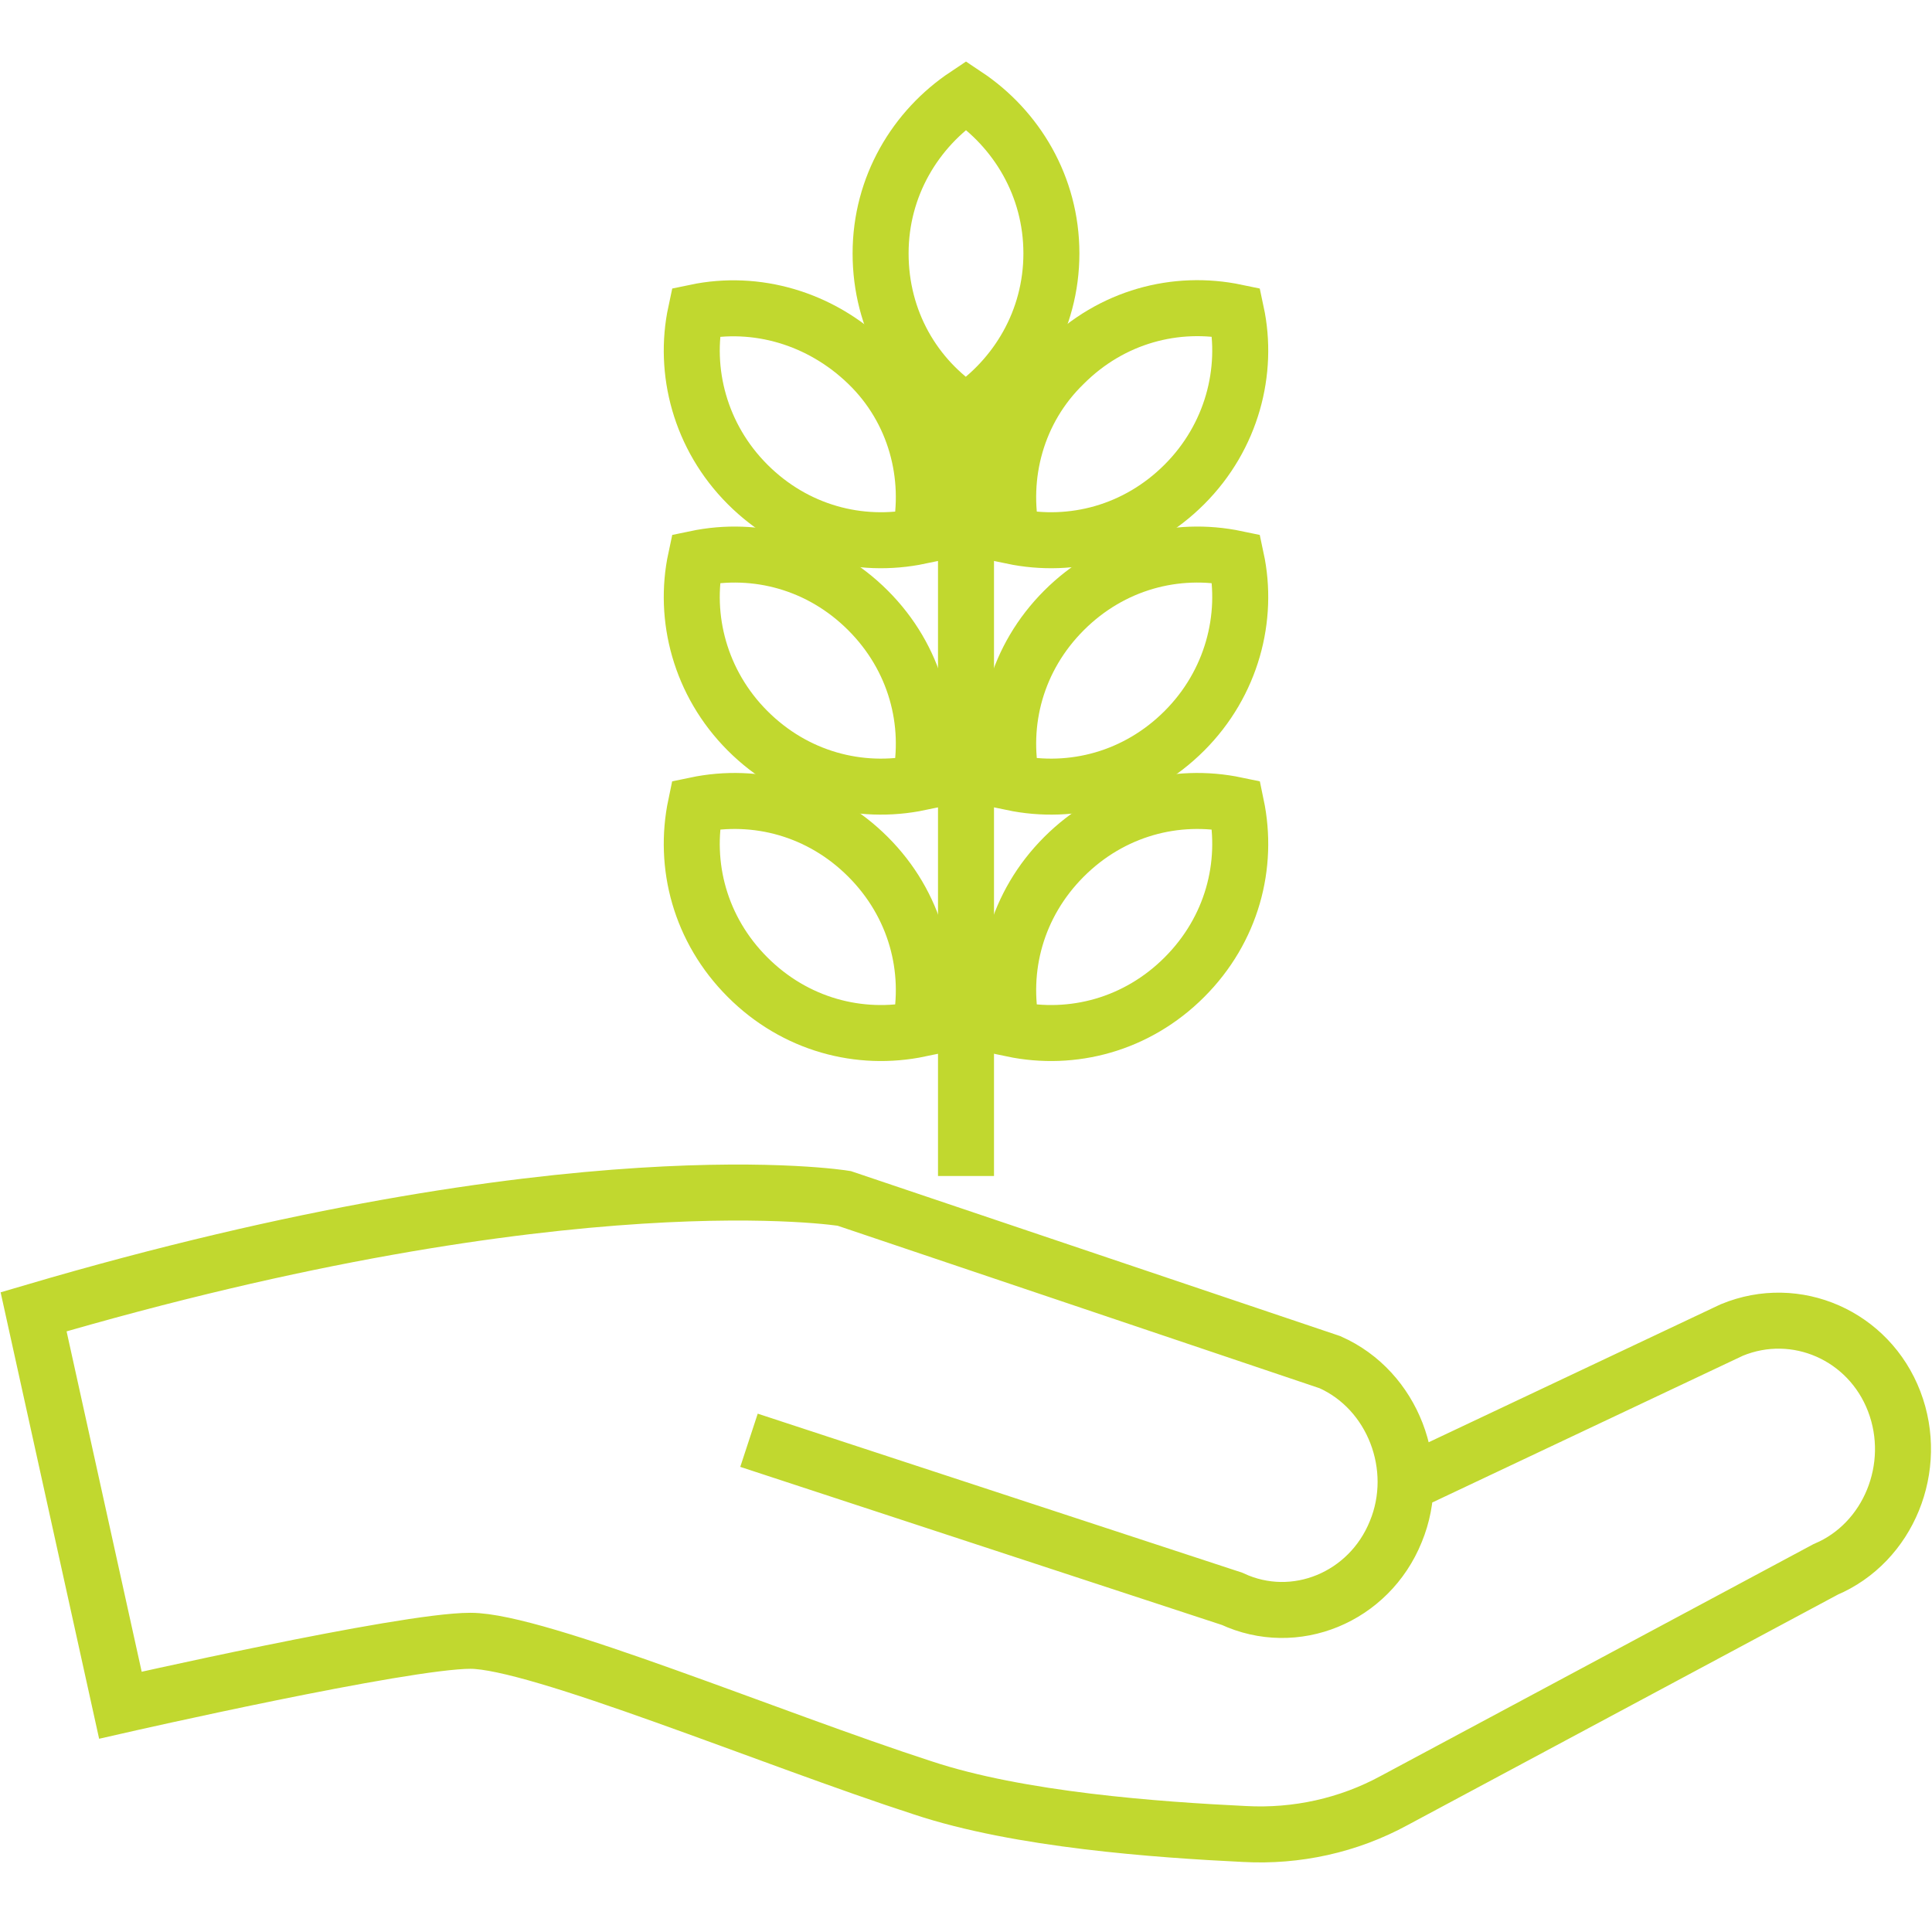
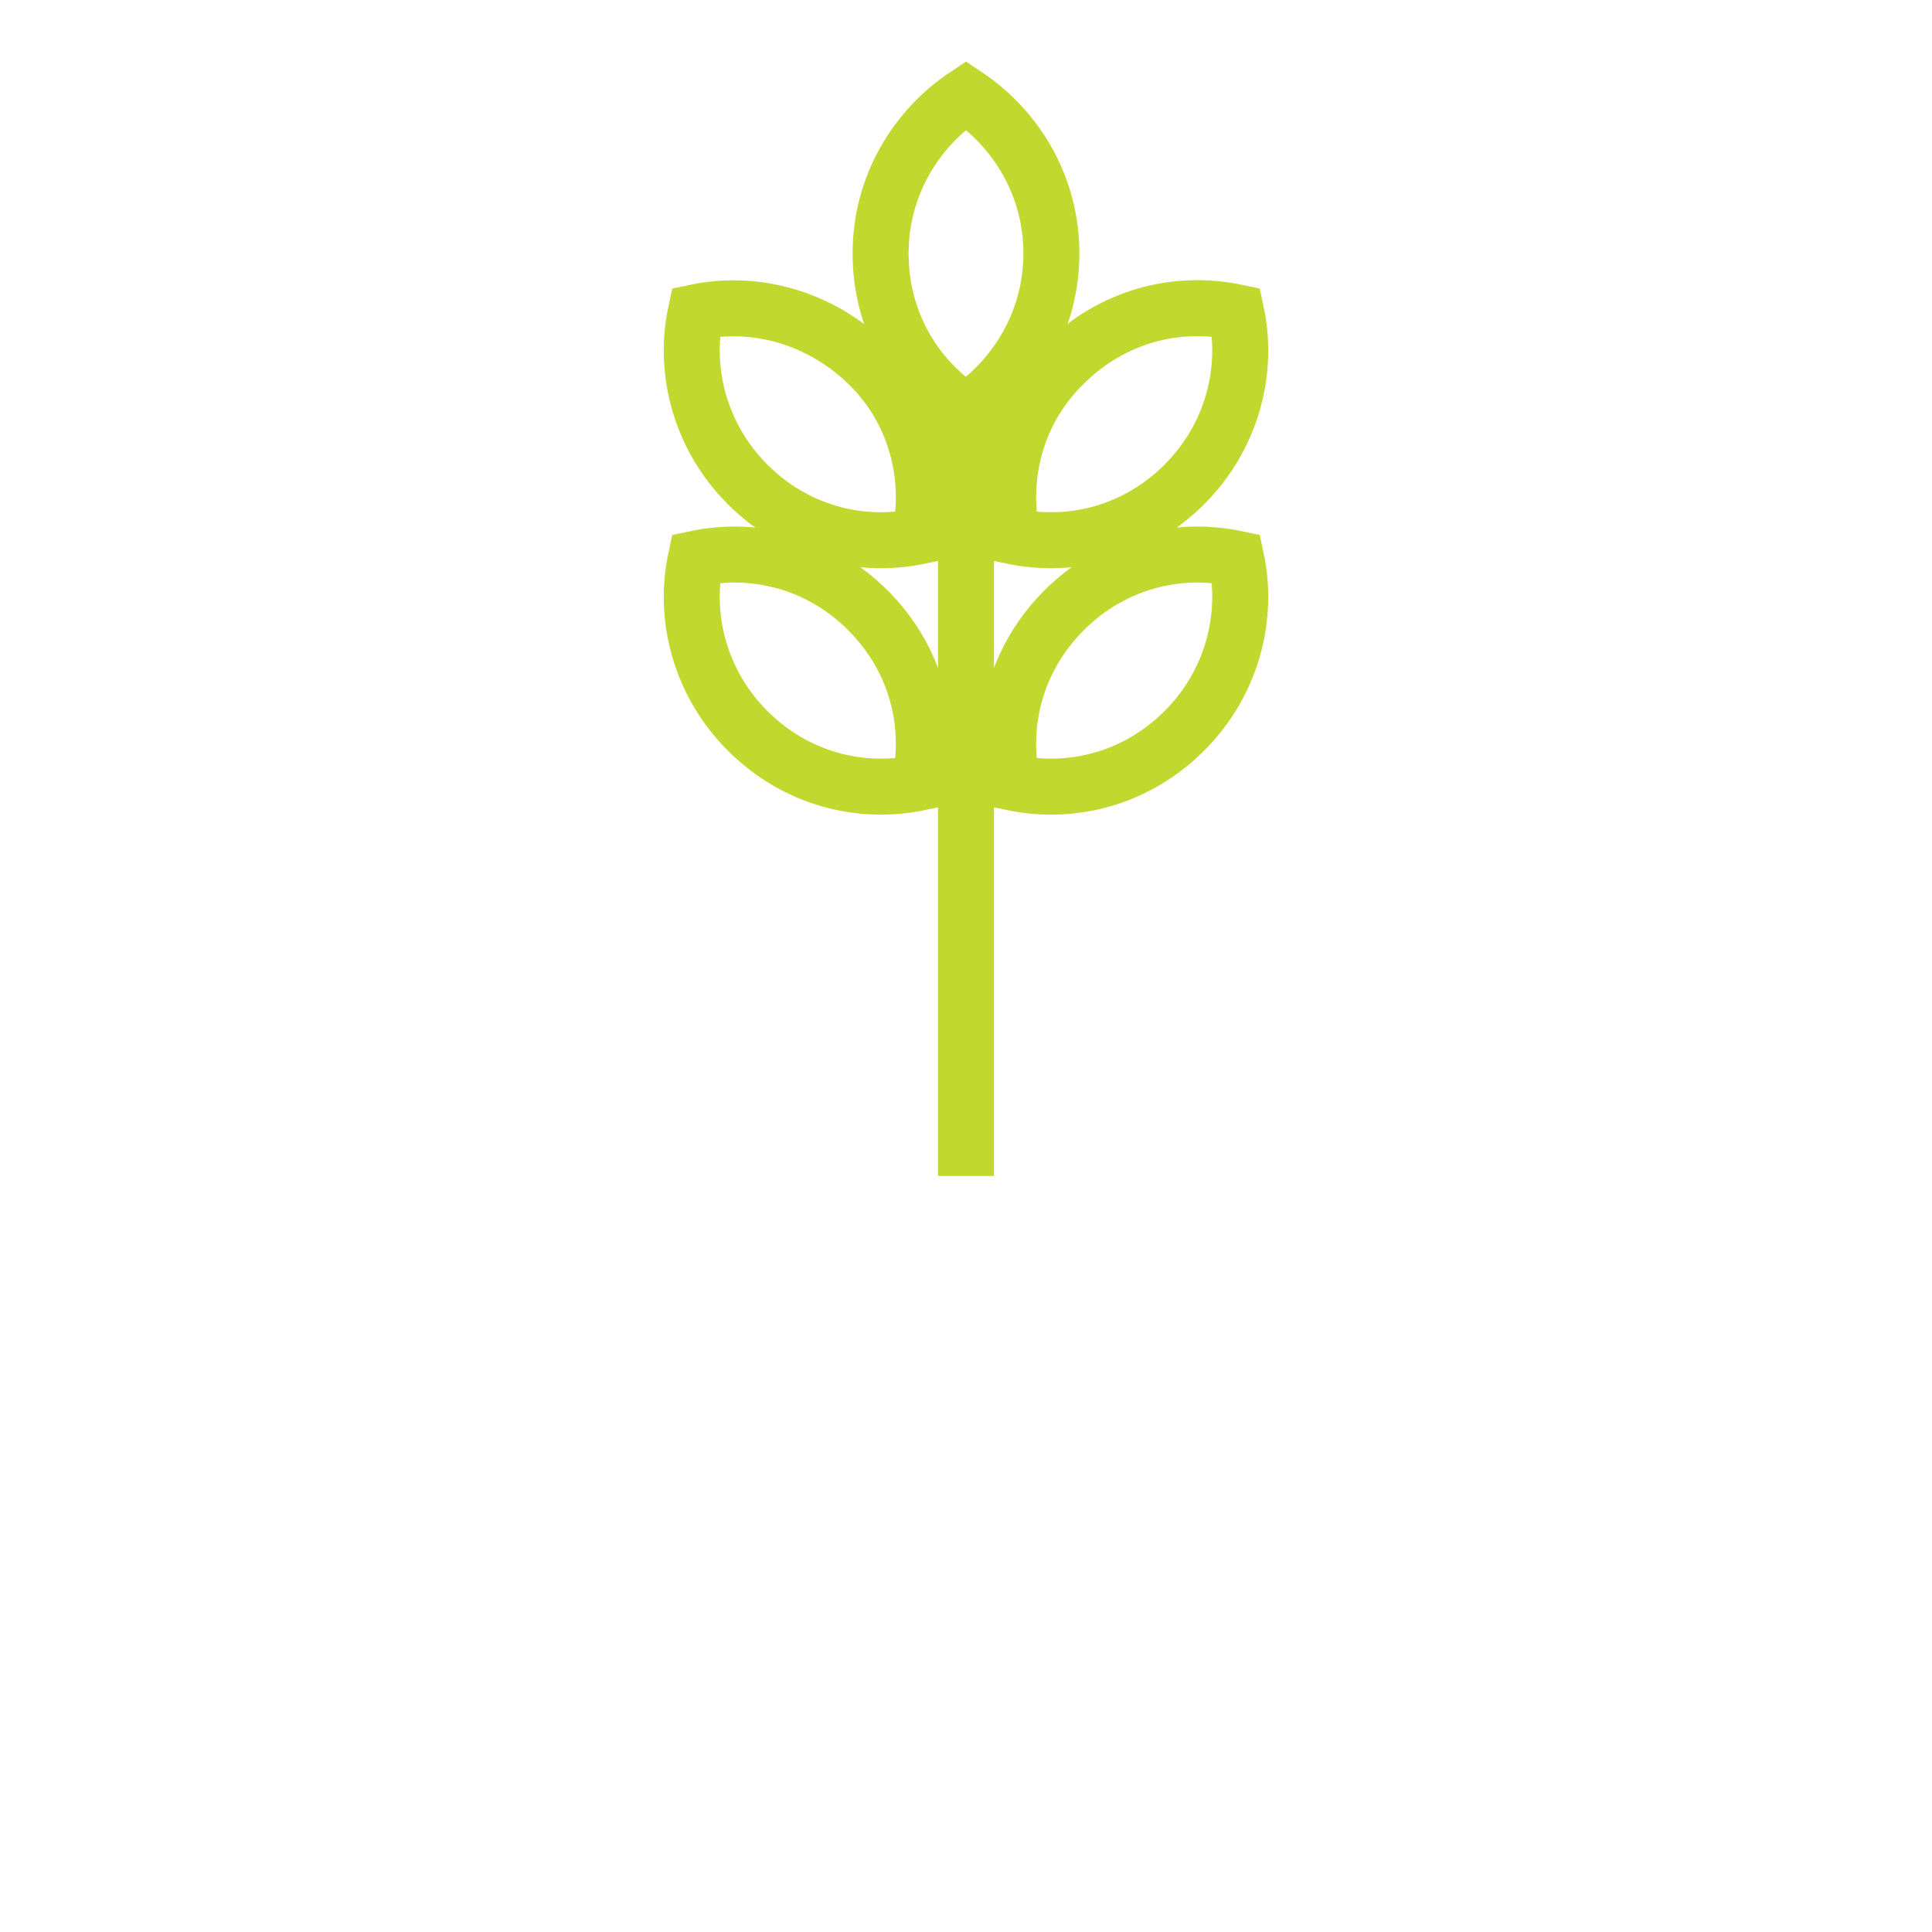
<svg xmlns="http://www.w3.org/2000/svg" version="1.1" id="Layer_1" x="0px" y="0px" viewBox="0 0 138 138" style="enable-background:new 0 0 138 138;" xml:space="preserve">
  <style type="text/css">
	.st0{fill:none;stroke:#C1D82F;stroke-width:4;stroke-linecap:square;stroke-miterlimit:10;}
	.st1{fill:none;stroke:#C1D82F;stroke-width:4;stroke-miterlimit:10;}
	.st2{fill:none;stroke:#C1D82F;stroke-width:4;stroke-miterlimit:8;}
</style>
  <g>
    <g>
-       <path class="st0" d="M101.9,105.3L123.7,95c4.6-1.9,9.8,0.4,11.6,5.1s-0.4,10.1-4.9,12l-30.8,16.5c-3.3,1.8-7,2.6-10.7,2.4    c-6.2-0.3-16.1-1-23-3.3c-10.8-3.5-27.5-10.5-32.3-10.5s-25,4.6-25,4.6L2.4,93.7c38.4-11.3,57.9-8.1,57.9-8.1L95,97.3    c4.5,2,6.6,7.5,4.7,12.1c-1.9,4.7-7.2,6.9-11.7,4.8l-32.6-10.7" />
-     </g>
+       </g>
    <line class="st1" x1="69" y1="29.4" x2="69" y2="84" />
    <path class="st2" d="M62.9,18.1c0,4.8,2.4,8.9,6.1,11.3c3.6-2.4,6.1-6.5,6.1-11.3S72.6,9.2,69,6.8C65.4,9.2,62.9,13.3,62.9,18.1z" />
    <g>
      <g>
        <path class="st2" d="M53.4,34.6c3.4,3.4,8,4.6,12.3,3.7C66.6,34,65.4,29.3,62,26s-8-4.6-12.3-3.7C48.8,26.5,50,31.2,53.4,34.6z" />
        <path class="st2" d="M53.4,52.2c3.4,3.4,8,4.6,12.3,3.7c0.9-4.3-0.3-8.9-3.7-12.3c-3.4-3.4-8-4.6-12.3-3.7     C48.8,44.1,50,48.8,53.4,52.2z" />
-         <path class="st2" d="M53.4,69.8c3.4,3.4,8,4.6,12.3,3.7c0.9-4.3-0.3-8.9-3.7-12.3s-8-4.6-12.3-3.7C48.8,61.8,50,66.4,53.4,69.8z" />
      </g>
      <g>
        <path class="st2" d="M84.6,34.6c-3.4,3.4-8,4.6-12.3,3.7C71.4,34,72.6,29.3,76,26c3.4-3.4,8-4.6,12.3-3.7     C89.2,26.5,88,31.2,84.6,34.6z" />
        <path class="st2" d="M84.6,52.2c-3.4,3.4-8,4.6-12.3,3.7c-0.9-4.3,0.3-8.9,3.7-12.3c3.4-3.4,8-4.6,12.3-3.7     C89.2,44.1,88,48.8,84.6,52.2z" />
-         <path class="st2" d="M84.6,69.8c-3.4,3.4-8,4.6-12.3,3.7c-0.9-4.3,0.3-8.9,3.7-12.3c3.4-3.4,8-4.6,12.3-3.7     C89.2,61.8,88,66.4,84.6,69.8z" />
      </g>
    </g>
  </g>
</svg>